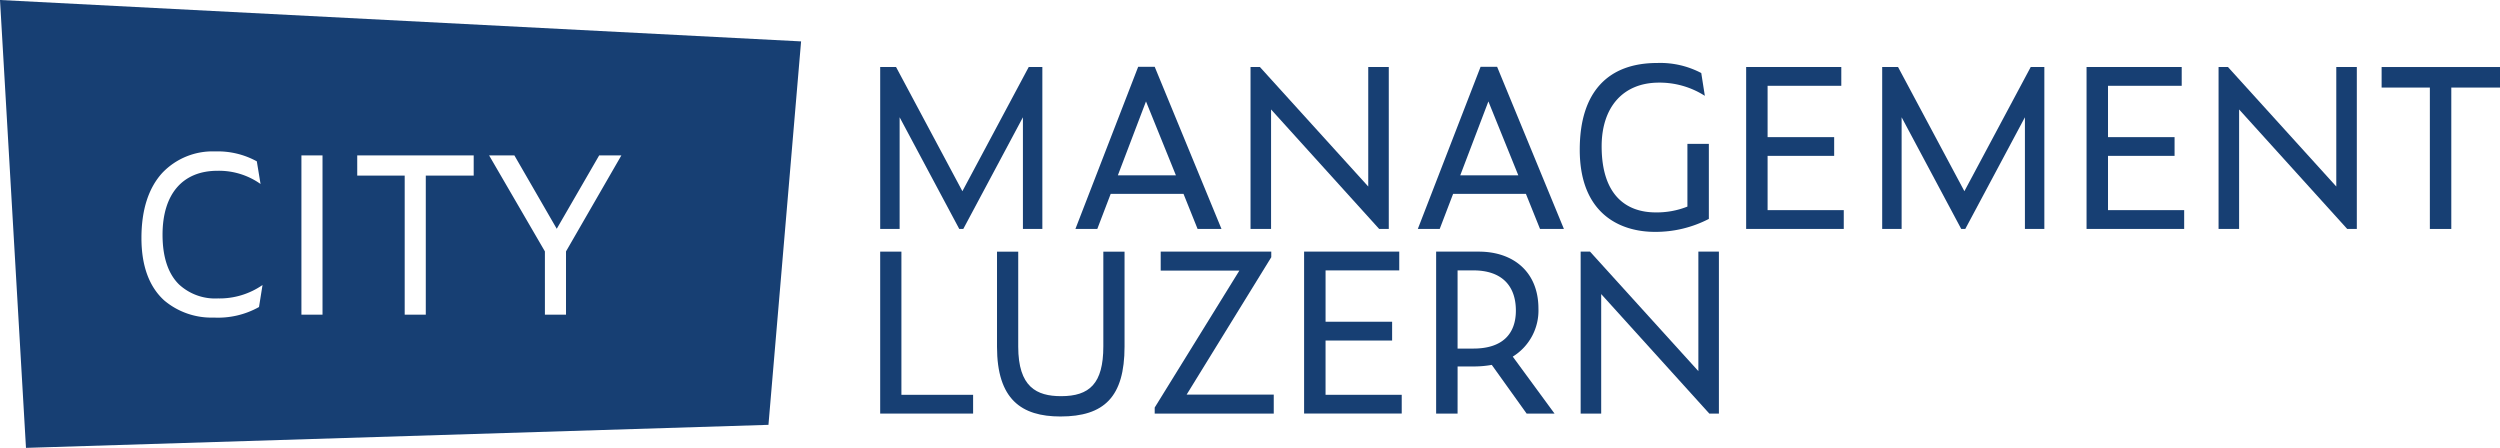
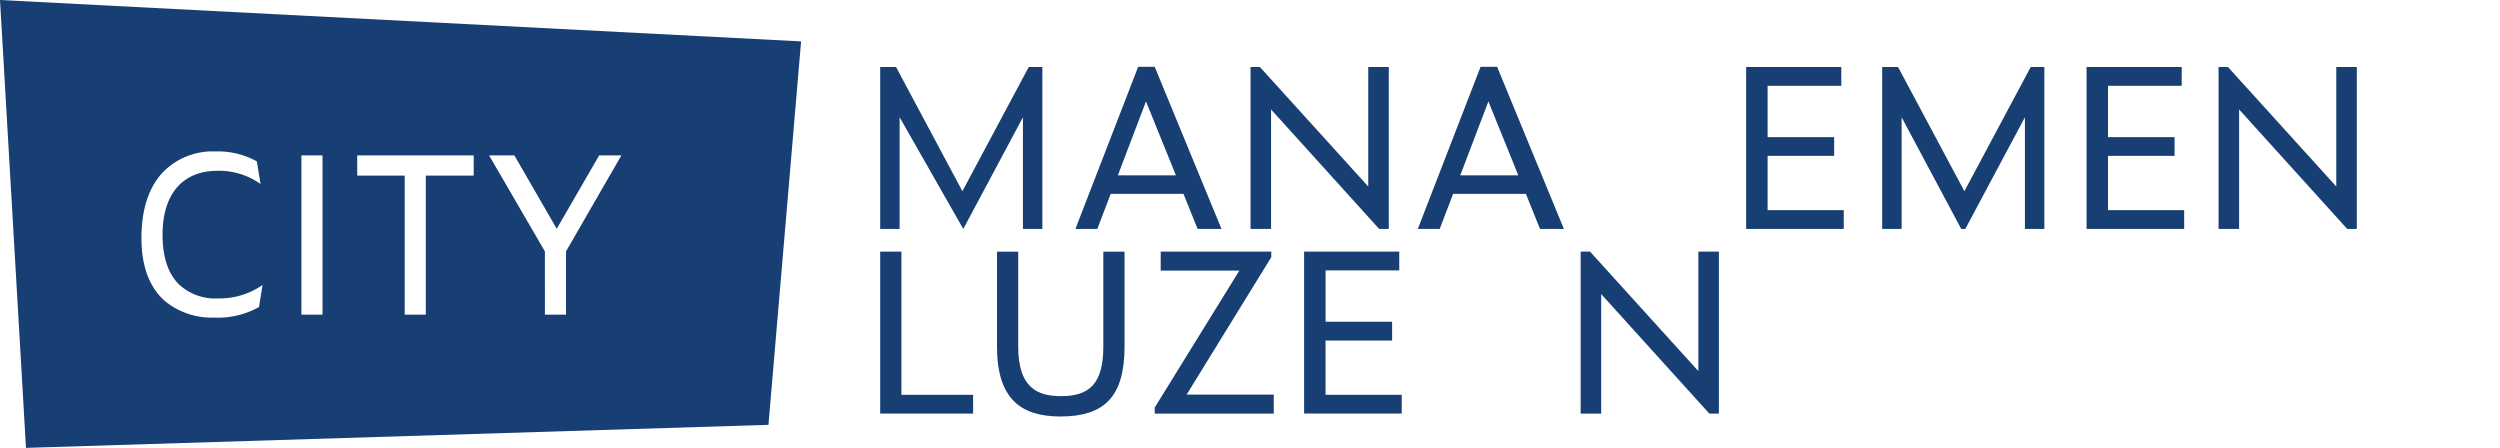
<svg xmlns="http://www.w3.org/2000/svg" width="340.82" height="61.058" viewBox="0 0 340.82 61.058">
  <g>
-     <path d="M162.407,19.014V34.24h-2.649V12.163h2.162l9.044,16.931,9.044-16.931h1.857V34.24h-2.649V19.014L171.086,34.24h-.548Z" transform="translate(-39.763 -3.027)" fill="#173f73" />
+     <path d="M162.407,19.014V34.24h-2.649V12.163h2.162l9.044,16.931,9.044-16.931h1.857V34.24h-2.649V19.014L171.086,34.24Z" transform="translate(-39.763 -3.027)" fill="#173f73" />
    <path d="M209.929,29.449H200l-1.827,4.781H195.19l8.557-22.107H206l9.106,22.107h-3.258Zm-1.036-2.527-4.081-10.08-3.837,10.08Z" transform="translate(-48.582 -3.017)" fill="#173f73" />
    <path d="M229.775,17.948V34.24h-2.8V12.163h1.279l14.769,16.291V12.163h2.8V34.24h-1.309Z" transform="translate(-56.493 -3.027)" fill="#173f73" />
    <path d="M272.077,29.449H262.15l-1.827,4.781h-2.984l8.557-22.107h2.253l9.106,22.107H274Zm-1.036-2.527-4.081-10.08-3.837,10.08Z" transform="translate(-64.051 -3.017)" fill="#173f73" />
-     <path d="M286.731,23.249c0-8.039,4.02-11.815,10.536-11.815a11.984,11.984,0,0,1,6.03,1.37l.487,3.106a11.434,11.434,0,0,0-6.242-1.8c-4.994,0-7.826,3.44-7.826,8.678,0,6.669,3.349,9.014,7.368,9.014a11.255,11.255,0,0,0,4.325-.792V22.456h2.923V32.689a15.757,15.757,0,0,1-7.37,1.767c-4.628,0-10.232-2.375-10.232-11.206" transform="translate(-71.367 -2.846)" fill="#173f73" />
    <path d="M316.933,12.163h12.972V14.72H319.857v7h9.075v2.558h-9.075v7.4h10.384v2.559H316.933Z" transform="translate(-78.884 -3.027)" fill="#173f73" />
    <path d="M344.273,19.014V34.24h-2.649V12.163h2.162l9.044,16.931,9.044-16.931h1.857V34.24h-2.649V19.014L352.952,34.24H352.4Z" transform="translate(-85.029 -3.027)" fill="#173f73" />
    <path d="M378.718,12.163H391.69V14.72H381.642v7h9.075v2.558h-9.075v7.4h10.384v2.559H378.718Z" transform="translate(-94.262 -3.027)" fill="#173f73" />
    <path d="M405.479,17.948V34.24h-2.8V12.163h1.279l14.769,16.291V12.163h2.8V34.24h-1.309Z" transform="translate(-100.226 -3.027)" fill="#173f73" />
-     <path d="M441.773,14.964V34.24H438.85V14.964h-6.577v-2.8h16.139v2.8Z" transform="translate(-107.592 -3.027)" fill="#173f73" />
    <path d="M159.757,45.671h2.893v19.52h9.774v2.558H159.757Z" transform="translate(-39.763 -11.367)" fill="#173f73" />
    <path d="M180.96,58.644V45.672h2.893V58.614c0,5.512,2.5,6.761,5.847,6.761,3.867,0,5.755-1.706,5.755-6.791V45.672h2.892V58.614c0,6.852-2.771,9.531-8.739,9.531-5.329,0-8.648-2.345-8.648-9.5" transform="translate(-45.04 -11.367)" fill="#173f73" />
    <path d="M225.812,67.749H209.582v-.822L221.123,48.26H210.4V45.671h15.074v.762L213.936,65.161h11.876Z" transform="translate(-52.164 -11.367)" fill="#173f73" />
    <path d="M236.7,45.671h12.972v2.558H239.627v7H248.7v2.558h-9.075v7.4h10.384v2.558H236.7Z" transform="translate(-58.915 -11.367)" fill="#173f73" />
-     <path d="M263.586,67.749h-2.923V45.671h5.816c4.72,0,8.131,2.772,8.131,7.766a7.379,7.379,0,0,1-3.5,6.547l5.694,7.765H273l-4.751-6.638a13.838,13.838,0,0,1-2.283.213h-2.376Zm2.162-8.862c3.928,0,5.786-1.98,5.786-5.177,0-3.41-1.949-5.481-5.786-5.481h-2.162V58.887Z" transform="translate(-64.878 -11.367)" fill="#173f73" />
    <path d="M289.694,51.457V67.749h-2.8V45.671h1.279l14.769,16.291V45.671h2.8V67.749h-1.309Z" transform="translate(-71.407 -11.367)" fill="#173f73" />
    <path d="M3.542,61.057h0L0,0,109.211,5.643l-4.449,52.274L3.542,61.057ZM29.348,20.644a9.453,9.453,0,0,0-7.223,2.925c-1.886,2.068-2.842,5.056-2.842,8.88,0,3.781,1.046,6.644,3.108,8.511a9.978,9.978,0,0,0,6.748,2.333,11.422,11.422,0,0,0,6.171-1.438l.479-3a10.292,10.292,0,0,1-6.081,1.829,7.246,7.246,0,0,1-5.314-1.917C22.911,37.3,22.159,35.021,22.159,32c0-5.54,2.73-8.717,7.49-8.717a9.8,9.8,0,0,1,5.871,1.8l-.508-3.086A11.016,11.016,0,0,0,29.348,20.644Zm37.329.539,7.609,13.092V42.9h2.876V34.275l7.55-13.092H81.685L75.9,31.189,70.123,21.183H66.678Zm-17.976,0V23.94h6.47V42.9h2.876V23.94h6.531V21.183Zm-7.609,0V42.9h2.876V21.183Z" transform="translate(0 0)" fill="#173f73" stroke="rgba(0,0,0,0)" stroke-width="1" />
  </g>
</svg>